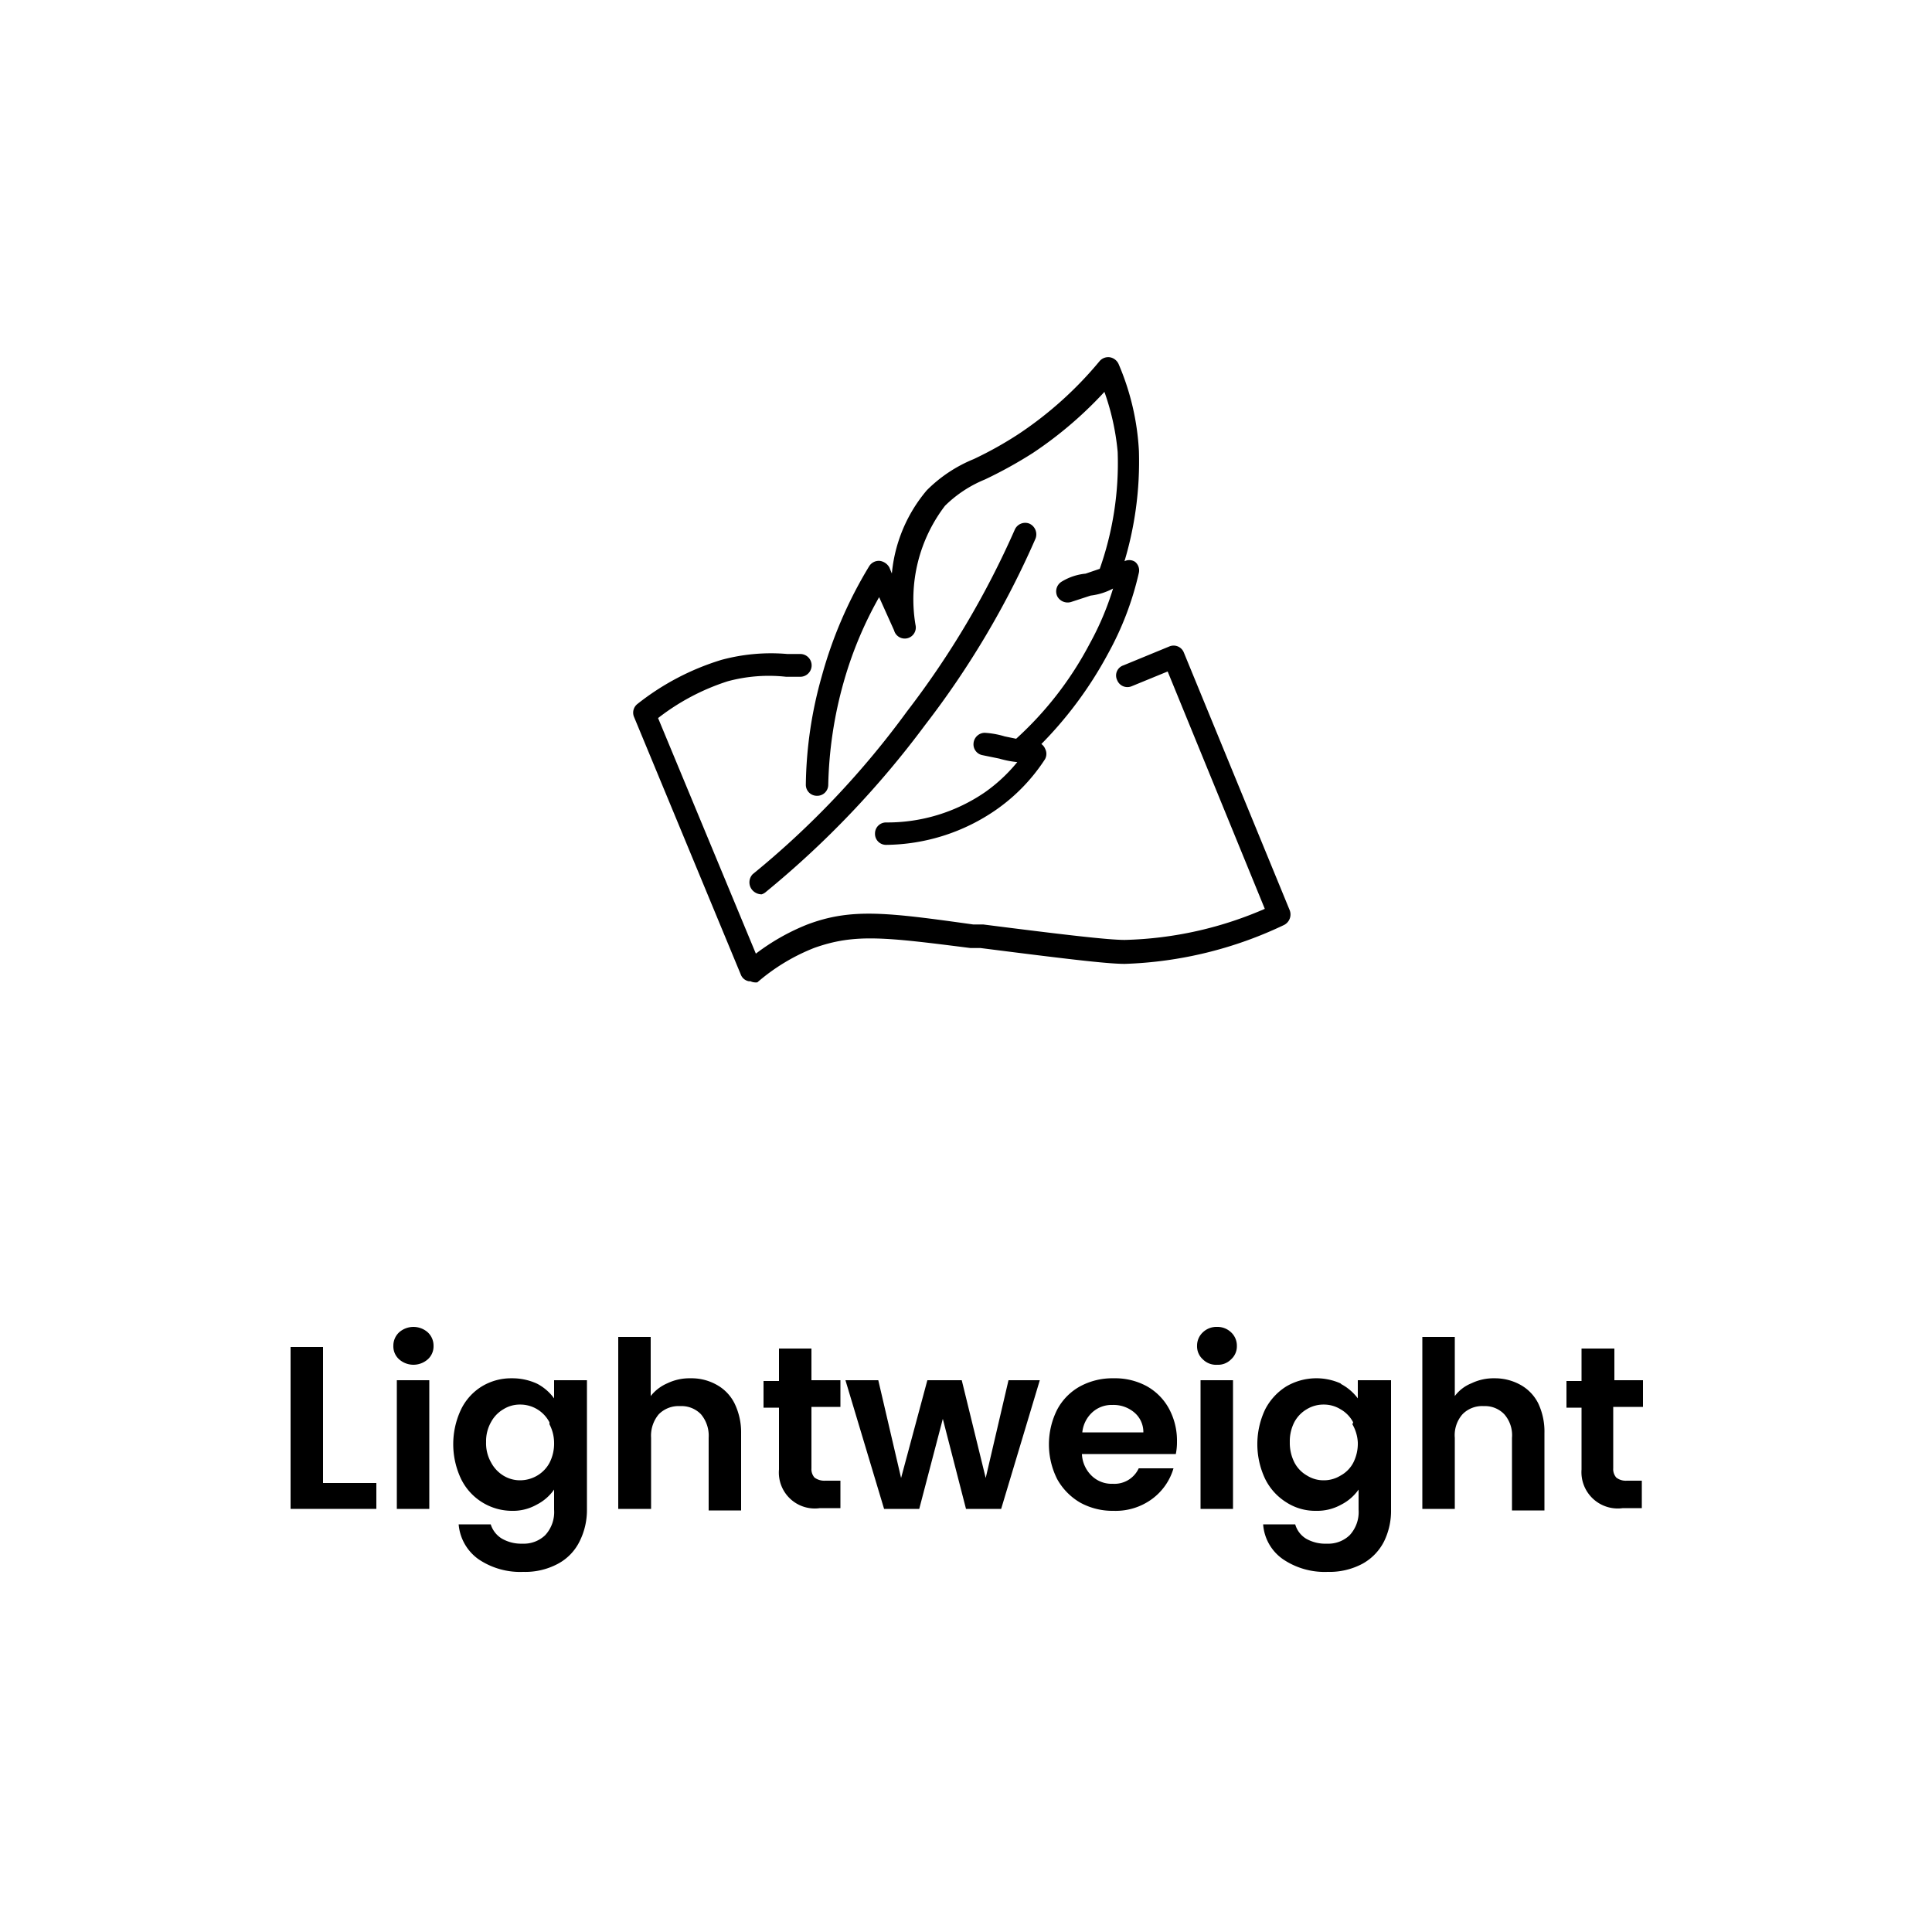
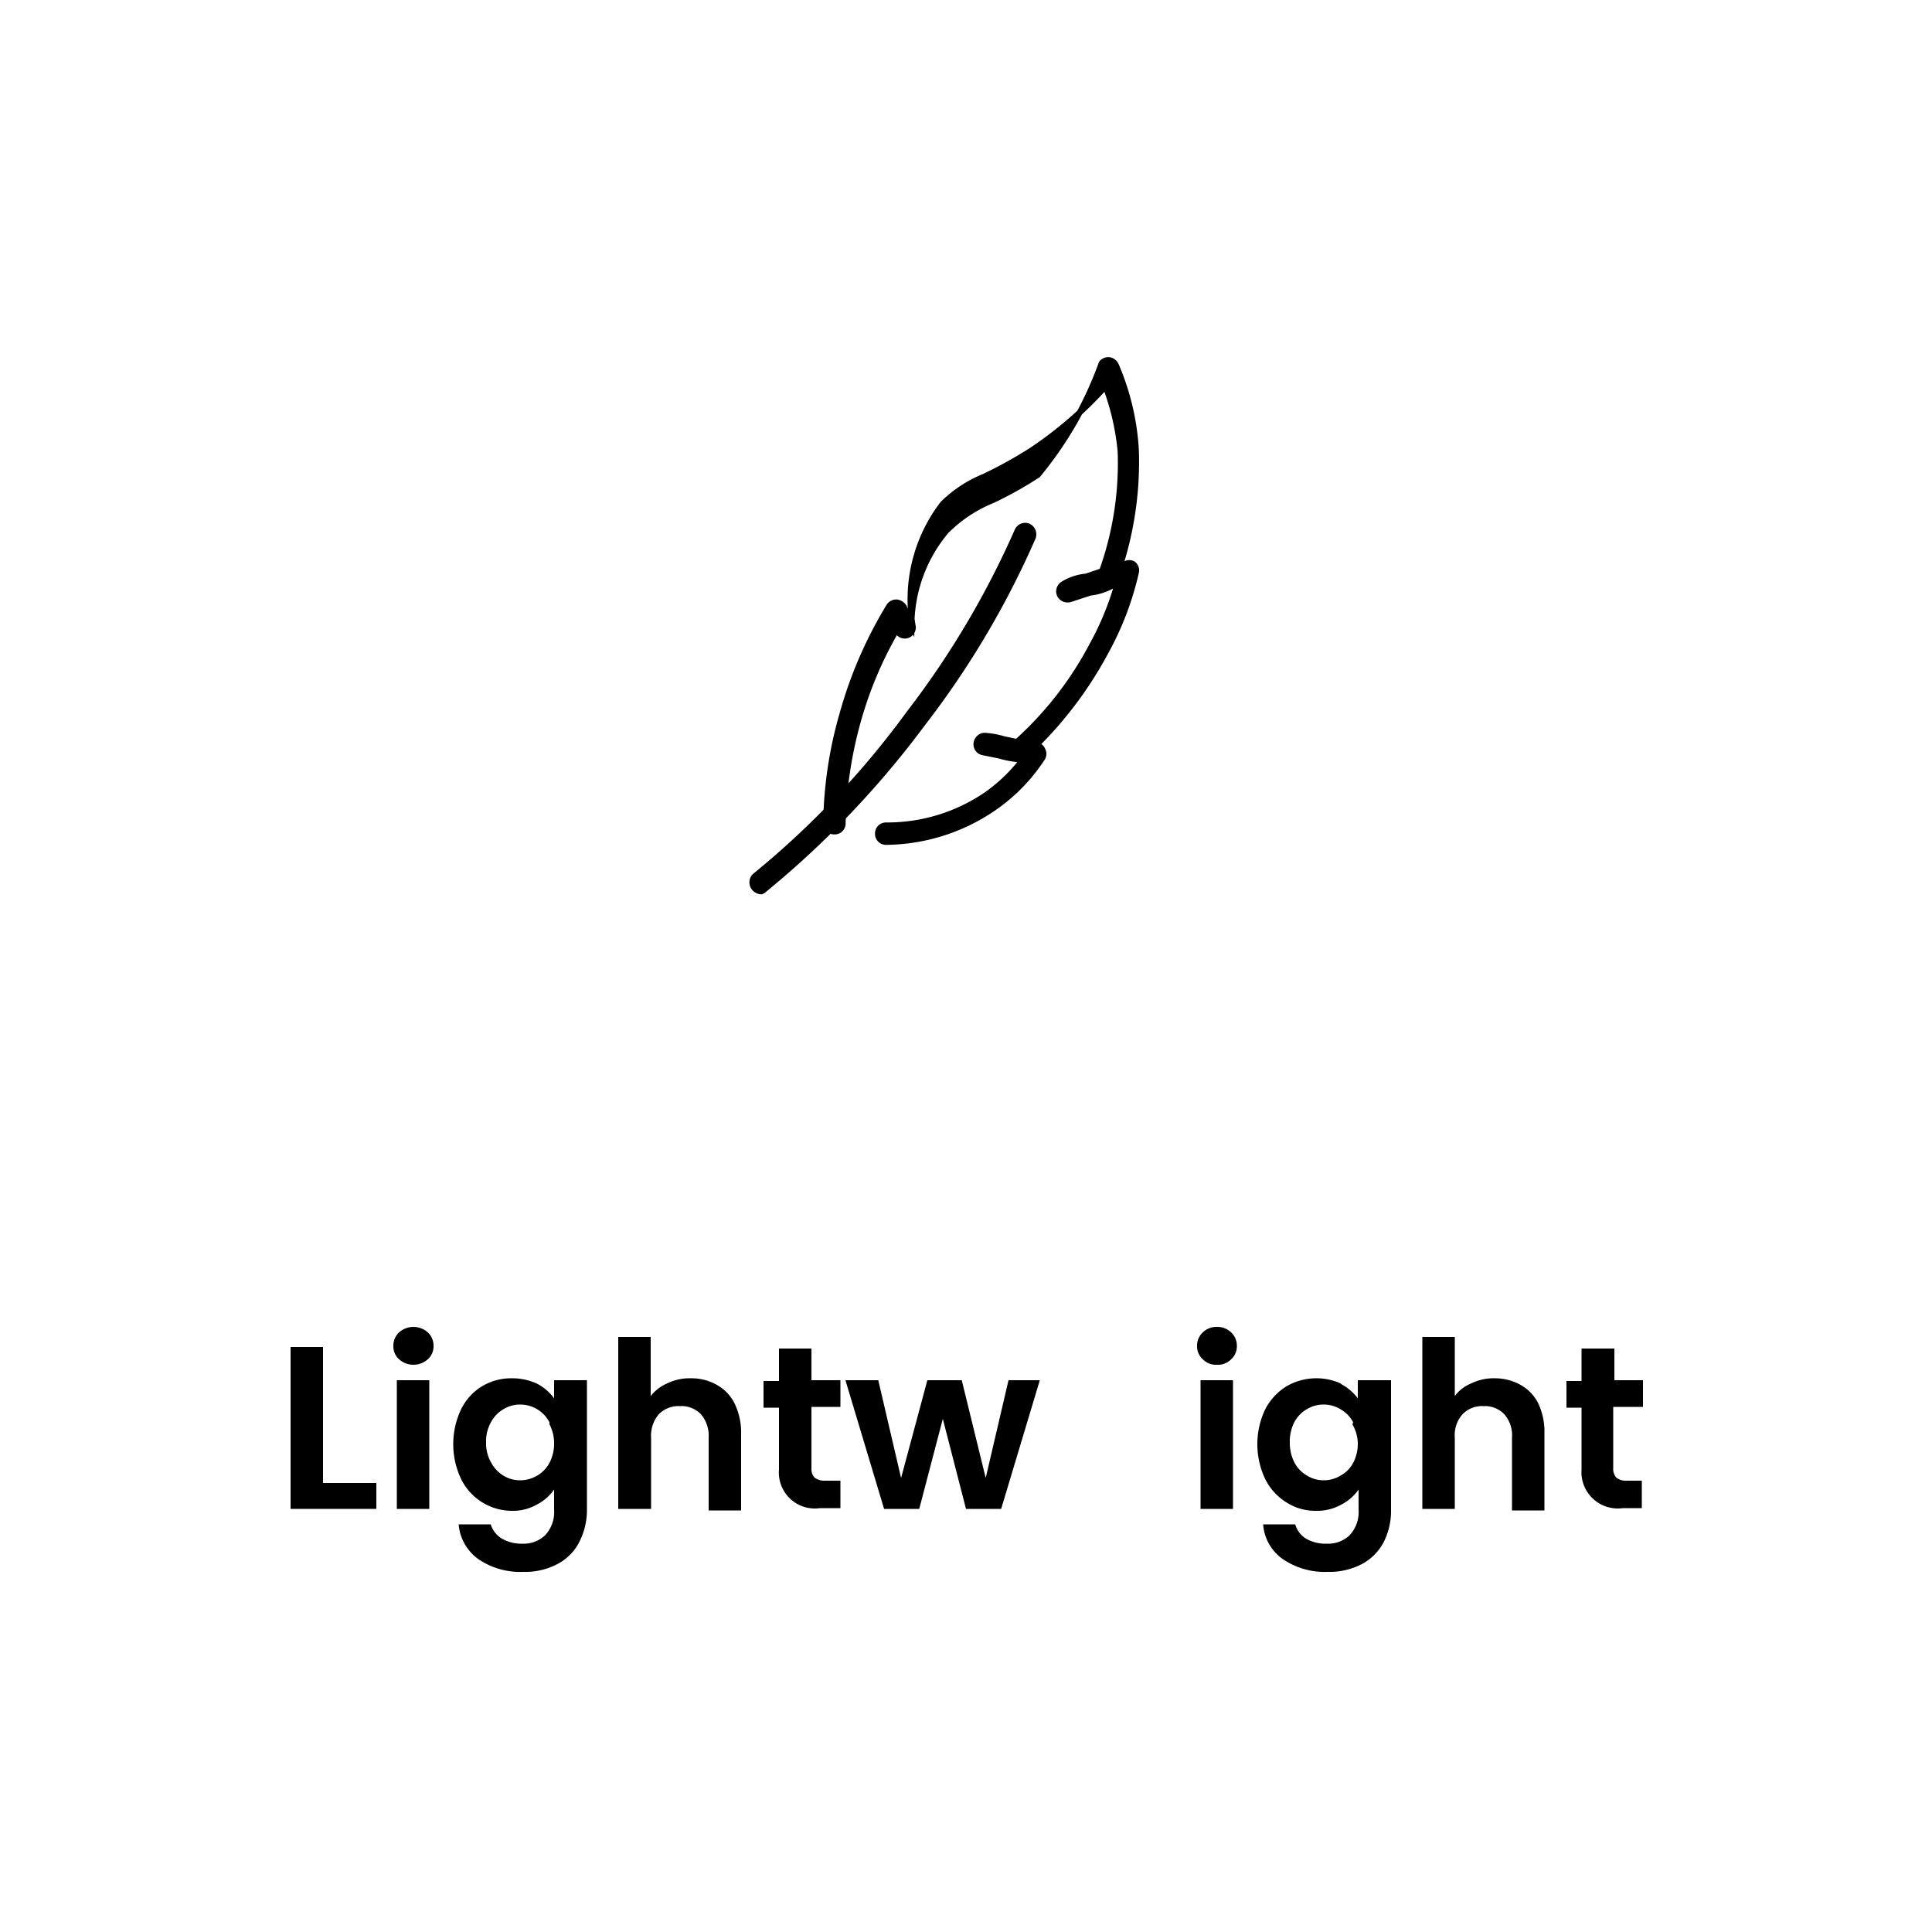
<svg xmlns="http://www.w3.org/2000/svg" viewBox="0 0 50 50">
  <defs>
    <style>.cls-1{fill:none;}.cls-2{stroke:#000;stroke-miterlimit:10;stroke-width:0.15px;}</style>
  </defs>
  <title>lightweight-t</title>
  <g id="图层_2" data-name="图层 2">
    <g id="图层_1-2" data-name="图层 1">
      <rect class="cls-1" width="50" height="50" />
-       <path class="cls-2" d="M19.44,25.32h-.05a.2.2,0,0,1-.15-.13l-2.76-6.66a.21.21,0,0,1,.06-.25,6.52,6.52,0,0,1,2.15-1.13A4.84,4.84,0,0,1,20.37,17h.34a.22.22,0,0,1,0,.44h-.36a4.16,4.16,0,0,0-1.54.12,5.9,5.9,0,0,0-1.87,1l2.59,6.24A5.56,5.56,0,0,1,20.91,24c1.13-.43,2.05-.31,4.27,0l.26,0c2.12.27,3.24.4,3.67.4a9.73,9.73,0,0,0,3.72-.84l-2.57-6.28-1,.41a.21.21,0,0,1-.28-.12.2.2,0,0,1,.12-.28l1.19-.49a.21.21,0,0,1,.28.12l2.74,6.67a.23.23,0,0,1-.11.28,10.25,10.25,0,0,1-4.09,1c-.45,0-1.53-.13-3.73-.41l-.26,0c-2.21-.28-3-.38-4.07,0a5.17,5.17,0,0,0-1.48.89A.24.24,0,0,1,19.44,25.32Z" />
      <path class="cls-2" d="M19.7,23.07a.25.25,0,0,1-.17-.08.23.23,0,0,1,0-.31,22.69,22.69,0,0,0,4-4.22,22.86,22.86,0,0,0,2.8-4.72.22.22,0,0,1,.28-.12.23.23,0,0,1,.12.29,22.82,22.82,0,0,1-2.85,4.81,24.19,24.19,0,0,1-4.1,4.3A.24.24,0,0,1,19.7,23.07Z" />
-       <path class="cls-2" d="M22.93,21.79a.21.21,0,0,1-.21-.22.21.21,0,0,1,.21-.21,4.54,4.54,0,0,0,2.61-.8,4.27,4.27,0,0,0,.94-.91l-.13,0a2.44,2.44,0,0,1-.47-.09l-.44-.09a.21.21,0,0,1-.17-.23.22.22,0,0,1,.21-.2,2.1,2.1,0,0,1,.5.09l.34.07a9,9,0,0,0,1.95-2.51,7.51,7.51,0,0,0,.65-1.58l-.14.05a1.56,1.56,0,0,1-.57.18l-.52.17a.23.23,0,0,1-.26-.11.22.22,0,0,1,.08-.28,1.37,1.37,0,0,1,.6-.2l.41-.14A8.29,8.29,0,0,0,29,11.69,6.42,6.42,0,0,0,28.61,10a10.14,10.14,0,0,1-1.92,1.66,11.24,11.24,0,0,1-1.23.68,3.26,3.26,0,0,0-1.06.7,4.06,4.06,0,0,0-.78,3.15.21.21,0,0,1-.41.1l-.45-1a10,10,0,0,0-1,2.35,10.65,10.65,0,0,0-.4,2.67.21.21,0,0,1-.22.21h0a.21.21,0,0,1-.21-.22,10.63,10.63,0,0,1,.41-2.78,11.06,11.06,0,0,1,1.22-2.83.22.22,0,0,1,.2-.1.26.26,0,0,1,.19.13c.06.15.12.29.19.44a3.81,3.81,0,0,1,.9-2.42,3.59,3.59,0,0,1,1.19-.79,9.64,9.64,0,0,0,1.18-.66A9.74,9.74,0,0,0,28.51,9.4a.22.22,0,0,1,.2-.08.23.23,0,0,1,.17.13,6.49,6.49,0,0,1,.52,2.22A8.92,8.92,0,0,1,29,14.6l.12,0a.2.2,0,0,1,.21,0,.21.21,0,0,1,.07.21,7.85,7.85,0,0,1-.79,2.07,10.11,10.11,0,0,1-1.79,2.4h0a.21.21,0,0,1,.16.13.21.21,0,0,1,0,.2,4.66,4.66,0,0,1-1.25,1.29A5,5,0,0,1,22.93,21.79Z" />
+       <path class="cls-2" d="M22.93,21.79a.21.21,0,0,1-.21-.22.21.21,0,0,1,.21-.21,4.54,4.54,0,0,0,2.61-.8,4.27,4.27,0,0,0,.94-.91l-.13,0a2.44,2.44,0,0,1-.47-.09l-.44-.09a.21.21,0,0,1-.17-.23.22.22,0,0,1,.21-.2,2.1,2.1,0,0,1,.5.09l.34.07a9,9,0,0,0,1.95-2.51,7.51,7.51,0,0,0,.65-1.58l-.14.05a1.56,1.56,0,0,1-.57.18l-.52.17a.23.23,0,0,1-.26-.11.22.22,0,0,1,.08-.28,1.37,1.37,0,0,1,.6-.2l.41-.14A8.29,8.29,0,0,0,29,11.69,6.42,6.42,0,0,0,28.61,10a10.14,10.14,0,0,1-1.92,1.66,11.24,11.24,0,0,1-1.23.68,3.26,3.26,0,0,0-1.06.7,4.06,4.06,0,0,0-.78,3.15.21.21,0,0,1-.41.1a10,10,0,0,0-1,2.35,10.65,10.65,0,0,0-.4,2.67.21.21,0,0,1-.22.21h0a.21.21,0,0,1-.21-.22,10.63,10.63,0,0,1,.41-2.78,11.06,11.06,0,0,1,1.22-2.83.22.22,0,0,1,.2-.1.26.26,0,0,1,.19.13c.06.15.12.29.19.44a3.81,3.81,0,0,1,.9-2.42,3.59,3.59,0,0,1,1.19-.79,9.64,9.64,0,0,0,1.18-.66A9.74,9.74,0,0,0,28.51,9.4a.22.22,0,0,1,.2-.08.23.23,0,0,1,.17.13,6.49,6.49,0,0,1,.52,2.22A8.92,8.92,0,0,1,29,14.6l.12,0a.2.2,0,0,1,.21,0,.21.21,0,0,1,.07.21,7.85,7.85,0,0,1-.79,2.07,10.11,10.11,0,0,1-1.79,2.4h0a.21.21,0,0,1,.16.13.21.21,0,0,1,0,.2,4.66,4.66,0,0,1-1.25,1.29A5,5,0,0,1,22.93,21.79Z" />
      <path d="M8.36,38.38H9.74v.67H7.52V34.86h.84Z" />
      <path d="M10.33,35.18a.45.45,0,0,1-.15-.35.47.47,0,0,1,.15-.35.56.56,0,0,1,.74,0,.47.47,0,0,1,.15.35.45.45,0,0,1-.15.35.56.56,0,0,1-.74,0Zm.78.54v3.33h-.84V35.72Z" />
      <path d="M13.9,35.81a1.27,1.27,0,0,1,.44.38v-.47h.85v3.35a1.8,1.8,0,0,1-.19.82,1.31,1.31,0,0,1-.56.58,1.79,1.79,0,0,1-.9.21,1.92,1.92,0,0,1-1.16-.33,1.23,1.23,0,0,1-.51-.9h.83a.66.66,0,0,0,.29.37,1,1,0,0,0,.53.13.8.8,0,0,0,.59-.22.88.88,0,0,0,.23-.66v-.52a1.23,1.23,0,0,1-.45.39,1.25,1.25,0,0,1-.65.16,1.47,1.47,0,0,1-1.31-.83,2.1,2.1,0,0,1,0-1.79,1.43,1.43,0,0,1,.54-.6,1.46,1.46,0,0,1,.77-.21A1.53,1.53,0,0,1,13.9,35.81Zm.32,1a.85.85,0,0,0-.76-.46.8.8,0,0,0-.43.12.85.85,0,0,0-.32.33,1,1,0,0,0-.13.52,1,1,0,0,0,.13.53.88.88,0,0,0,.32.34.82.82,0,0,0,.43.12.88.88,0,0,0,.44-.12.85.85,0,0,0,.32-.33,1.09,1.09,0,0,0,.12-.53A1.05,1.05,0,0,0,14.22,36.86Z" />
      <path d="M18.55,35.84a1.12,1.12,0,0,1,.46.48,1.71,1.71,0,0,1,.17.77v2h-.84V37.21a.86.86,0,0,0-.2-.61.7.7,0,0,0-.54-.21.72.72,0,0,0-.55.21.86.86,0,0,0-.2.61v1.84H16V34.6h.84v1.53a1.1,1.1,0,0,1,.43-.33,1.32,1.32,0,0,1,.6-.13A1.33,1.33,0,0,1,18.55,35.84Z" />
      <path d="M21,36.41V38a.33.33,0,0,0,.08.24.43.43,0,0,0,.28.08h.39v.71h-.53a.93.93,0,0,1-1.06-1v-1.6h-.4v-.69h.4V34.9H21v.82h.75v.69Z" />
      <path d="M26.91,35.72l-1,3.33H25l-.6-2.33-.61,2.33h-.91l-1-3.33h.85l.59,2.53L24,35.72h.89l.62,2.53.59-2.53Z" />
-       <path d="M30.43,37.63H28a.83.83,0,0,0,.26.57.74.74,0,0,0,.54.2.69.69,0,0,0,.67-.4h.9a1.51,1.51,0,0,1-.55.79,1.59,1.59,0,0,1-1,.31,1.74,1.74,0,0,1-.86-.21,1.6,1.6,0,0,1-.6-.61,2,2,0,0,1,0-1.8,1.48,1.48,0,0,1,.59-.6,1.75,1.75,0,0,1,.87-.21,1.72,1.72,0,0,1,.85.2,1.47,1.47,0,0,1,.58.58,1.74,1.74,0,0,1,.21.86A1.51,1.51,0,0,1,30.43,37.63Zm-.84-.56a.66.66,0,0,0-.24-.52.83.83,0,0,0-.56-.19.74.74,0,0,0-.52.19.81.81,0,0,0-.26.52Z" />
      <path d="M31.13,35.18a.45.45,0,0,1-.15-.35.47.47,0,0,1,.15-.35.51.51,0,0,1,.37-.14.51.51,0,0,1,.36.14.47.47,0,0,1,.15.35.45.45,0,0,1-.15.35.47.47,0,0,1-.36.14A.48.48,0,0,1,31.13,35.18Zm.78.54v3.33h-.84V35.72Z" />
      <path d="M34.69,35.81a1.3,1.3,0,0,1,.45.38v-.47H36v3.35a1.8,1.8,0,0,1-.18.82,1.36,1.36,0,0,1-.56.58,1.81,1.81,0,0,1-.9.21,1.92,1.92,0,0,1-1.16-.33,1.2,1.2,0,0,1-.51-.9h.83a.64.64,0,0,0,.28.37,1,1,0,0,0,.54.13.8.8,0,0,0,.59-.22.88.88,0,0,0,.23-.66v-.52a1.23,1.23,0,0,1-.45.39,1.28,1.28,0,0,1-.65.16,1.38,1.38,0,0,1-.77-.22,1.49,1.49,0,0,1-.55-.61,2.1,2.1,0,0,1,0-1.79,1.52,1.52,0,0,1,.55-.6,1.54,1.54,0,0,1,1.42-.07Zm.33,1a.83.83,0,0,0-.33-.34.82.82,0,0,0-.43-.12.83.83,0,0,0-.44.12.85.85,0,0,0-.32.33,1.08,1.08,0,0,0-.12.52,1.12,1.12,0,0,0,.12.53.83.83,0,0,0,.33.34.8.8,0,0,0,.43.12.82.82,0,0,0,.43-.12.81.81,0,0,0,.33-.33,1.09,1.09,0,0,0,.12-.53A1.05,1.05,0,0,0,35,36.86Z" />
      <path d="M39.35,35.84a1.12,1.12,0,0,1,.46.48,1.71,1.71,0,0,1,.16.77v2h-.84V37.21a.82.82,0,0,0-.2-.61.69.69,0,0,0-.53-.21.71.71,0,0,0-.55.21.82.82,0,0,0-.2.61v1.84h-.84V34.6h.84v1.53a1,1,0,0,1,.43-.33,1.32,1.32,0,0,1,.6-.13A1.36,1.36,0,0,1,39.35,35.84Z" />
      <path d="M41.75,36.41V38a.33.33,0,0,0,.08.24.4.4,0,0,0,.27.08h.39v.71H42a.94.94,0,0,1-1.07-1v-1.6h-.39v-.69h.39V34.9h.85v.82h.74v.69Z" />
    </g>
  </g>
</svg>